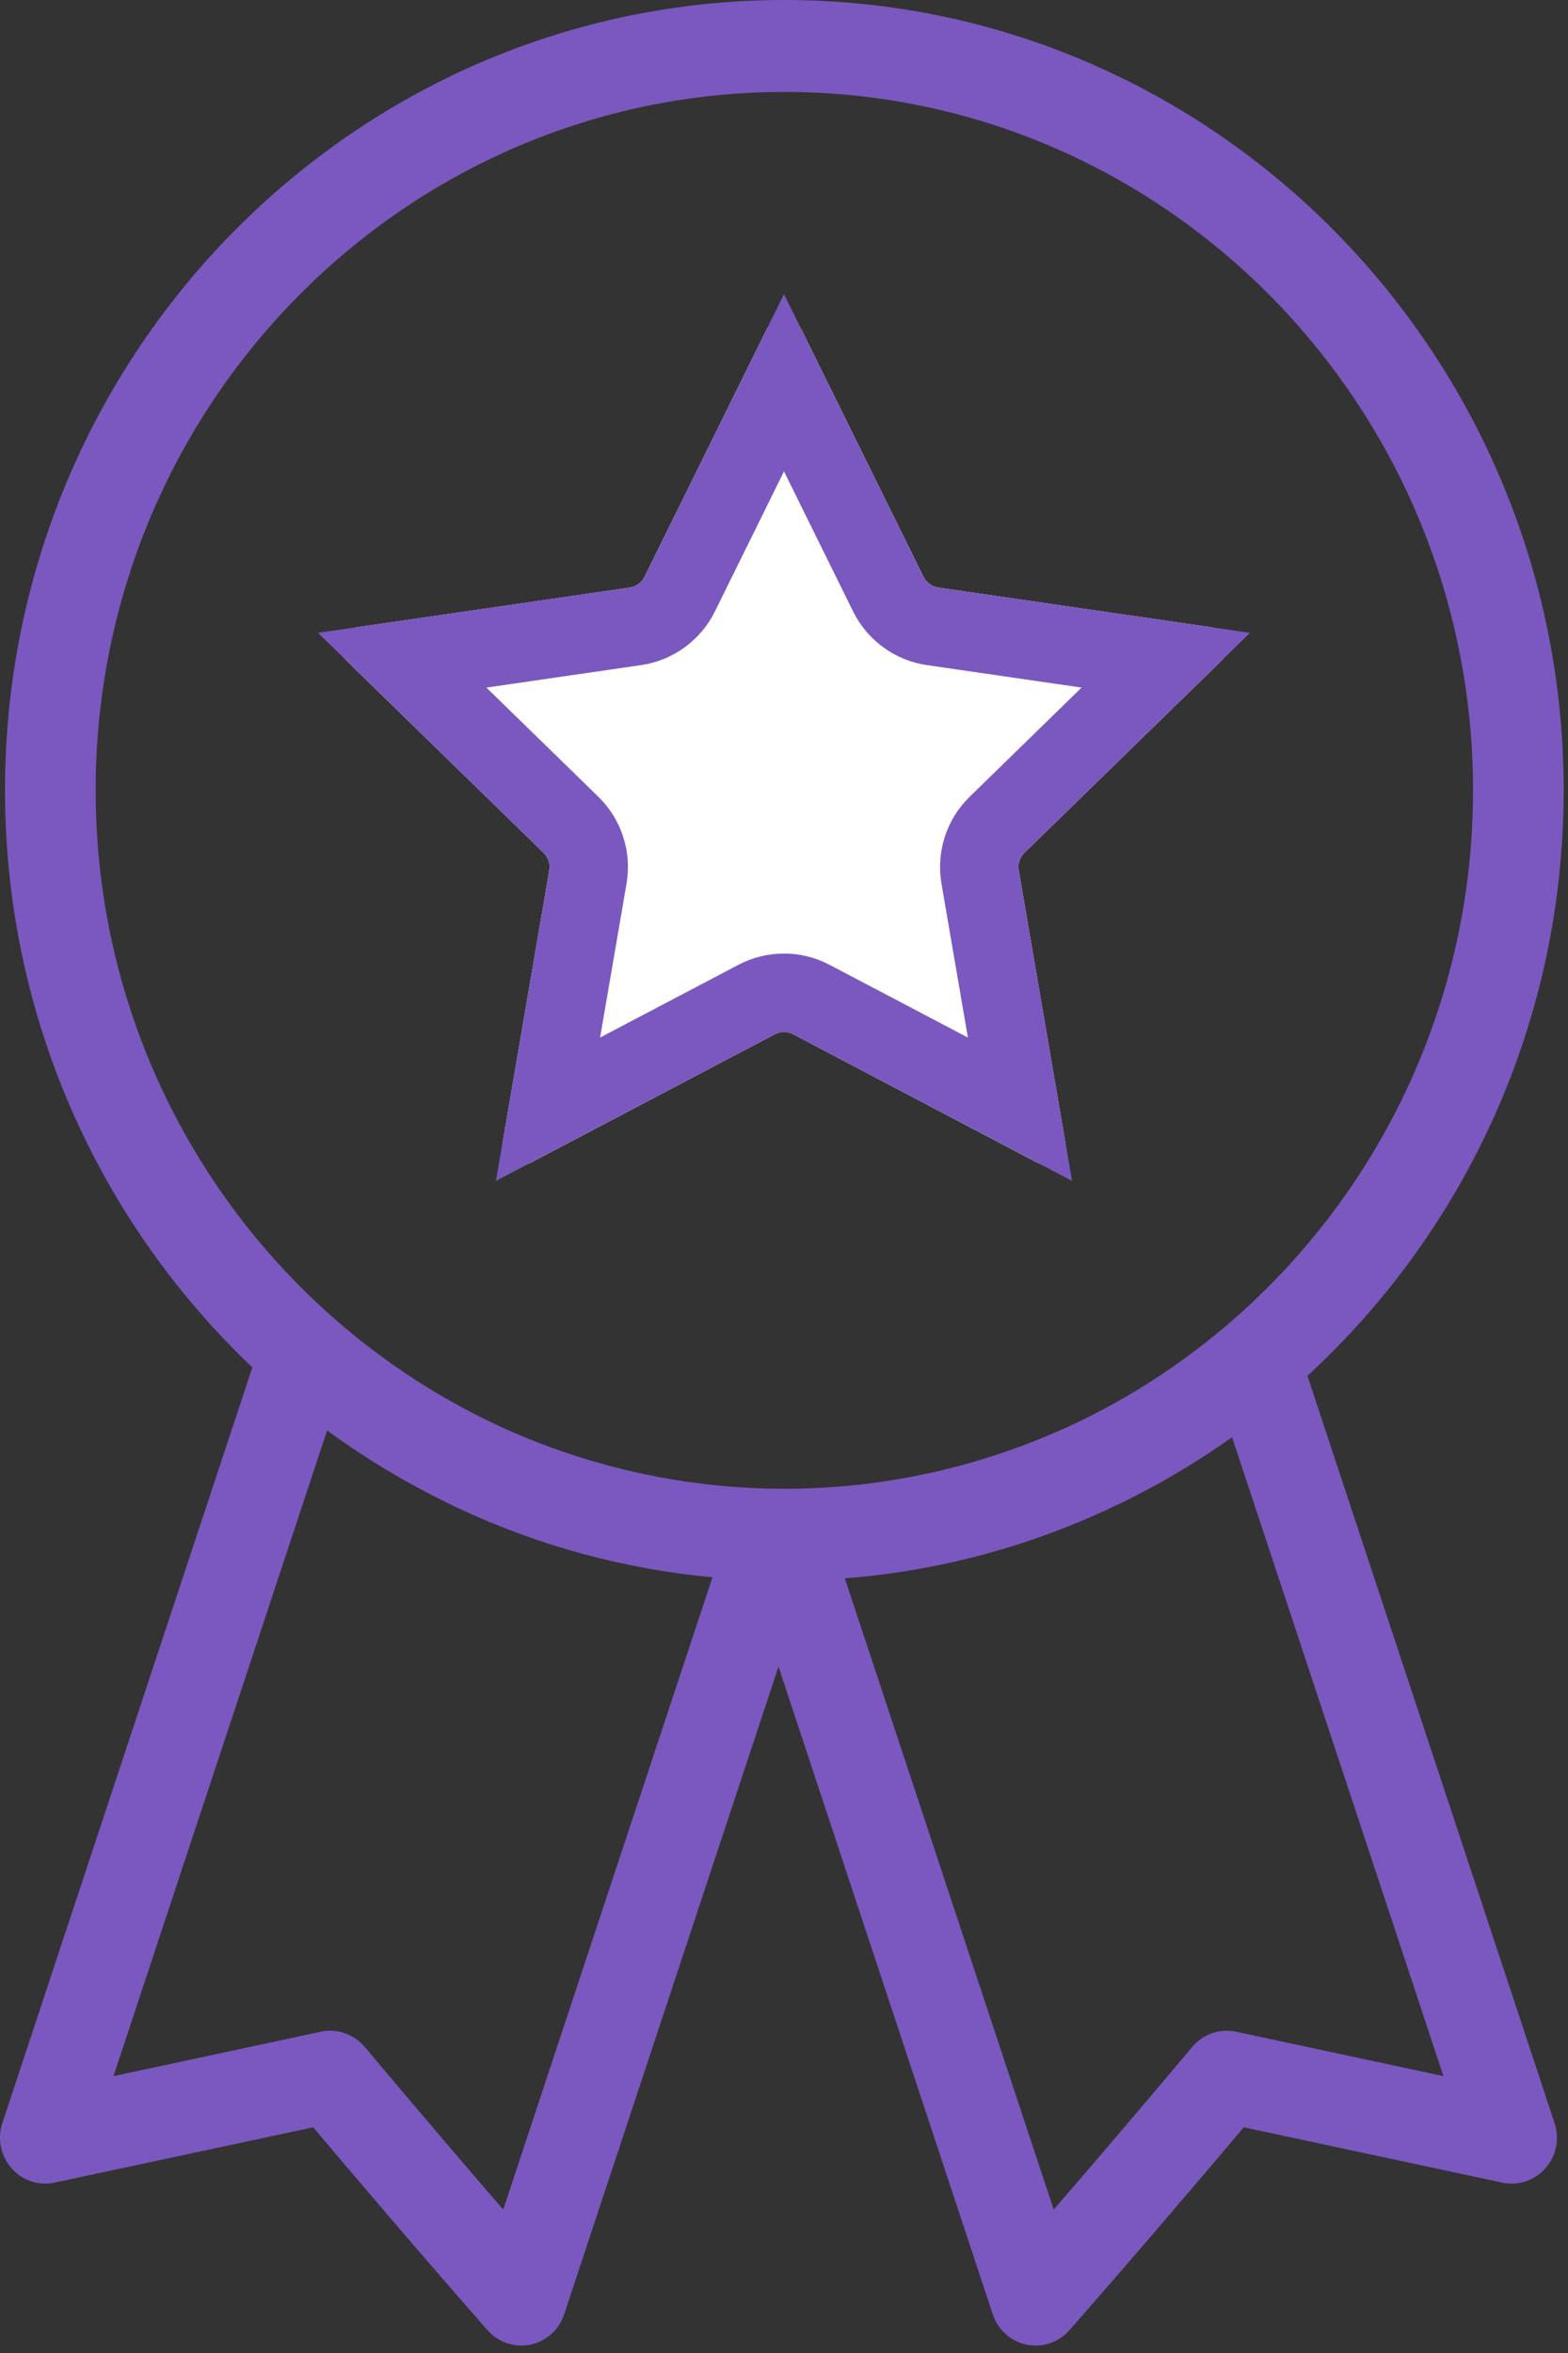
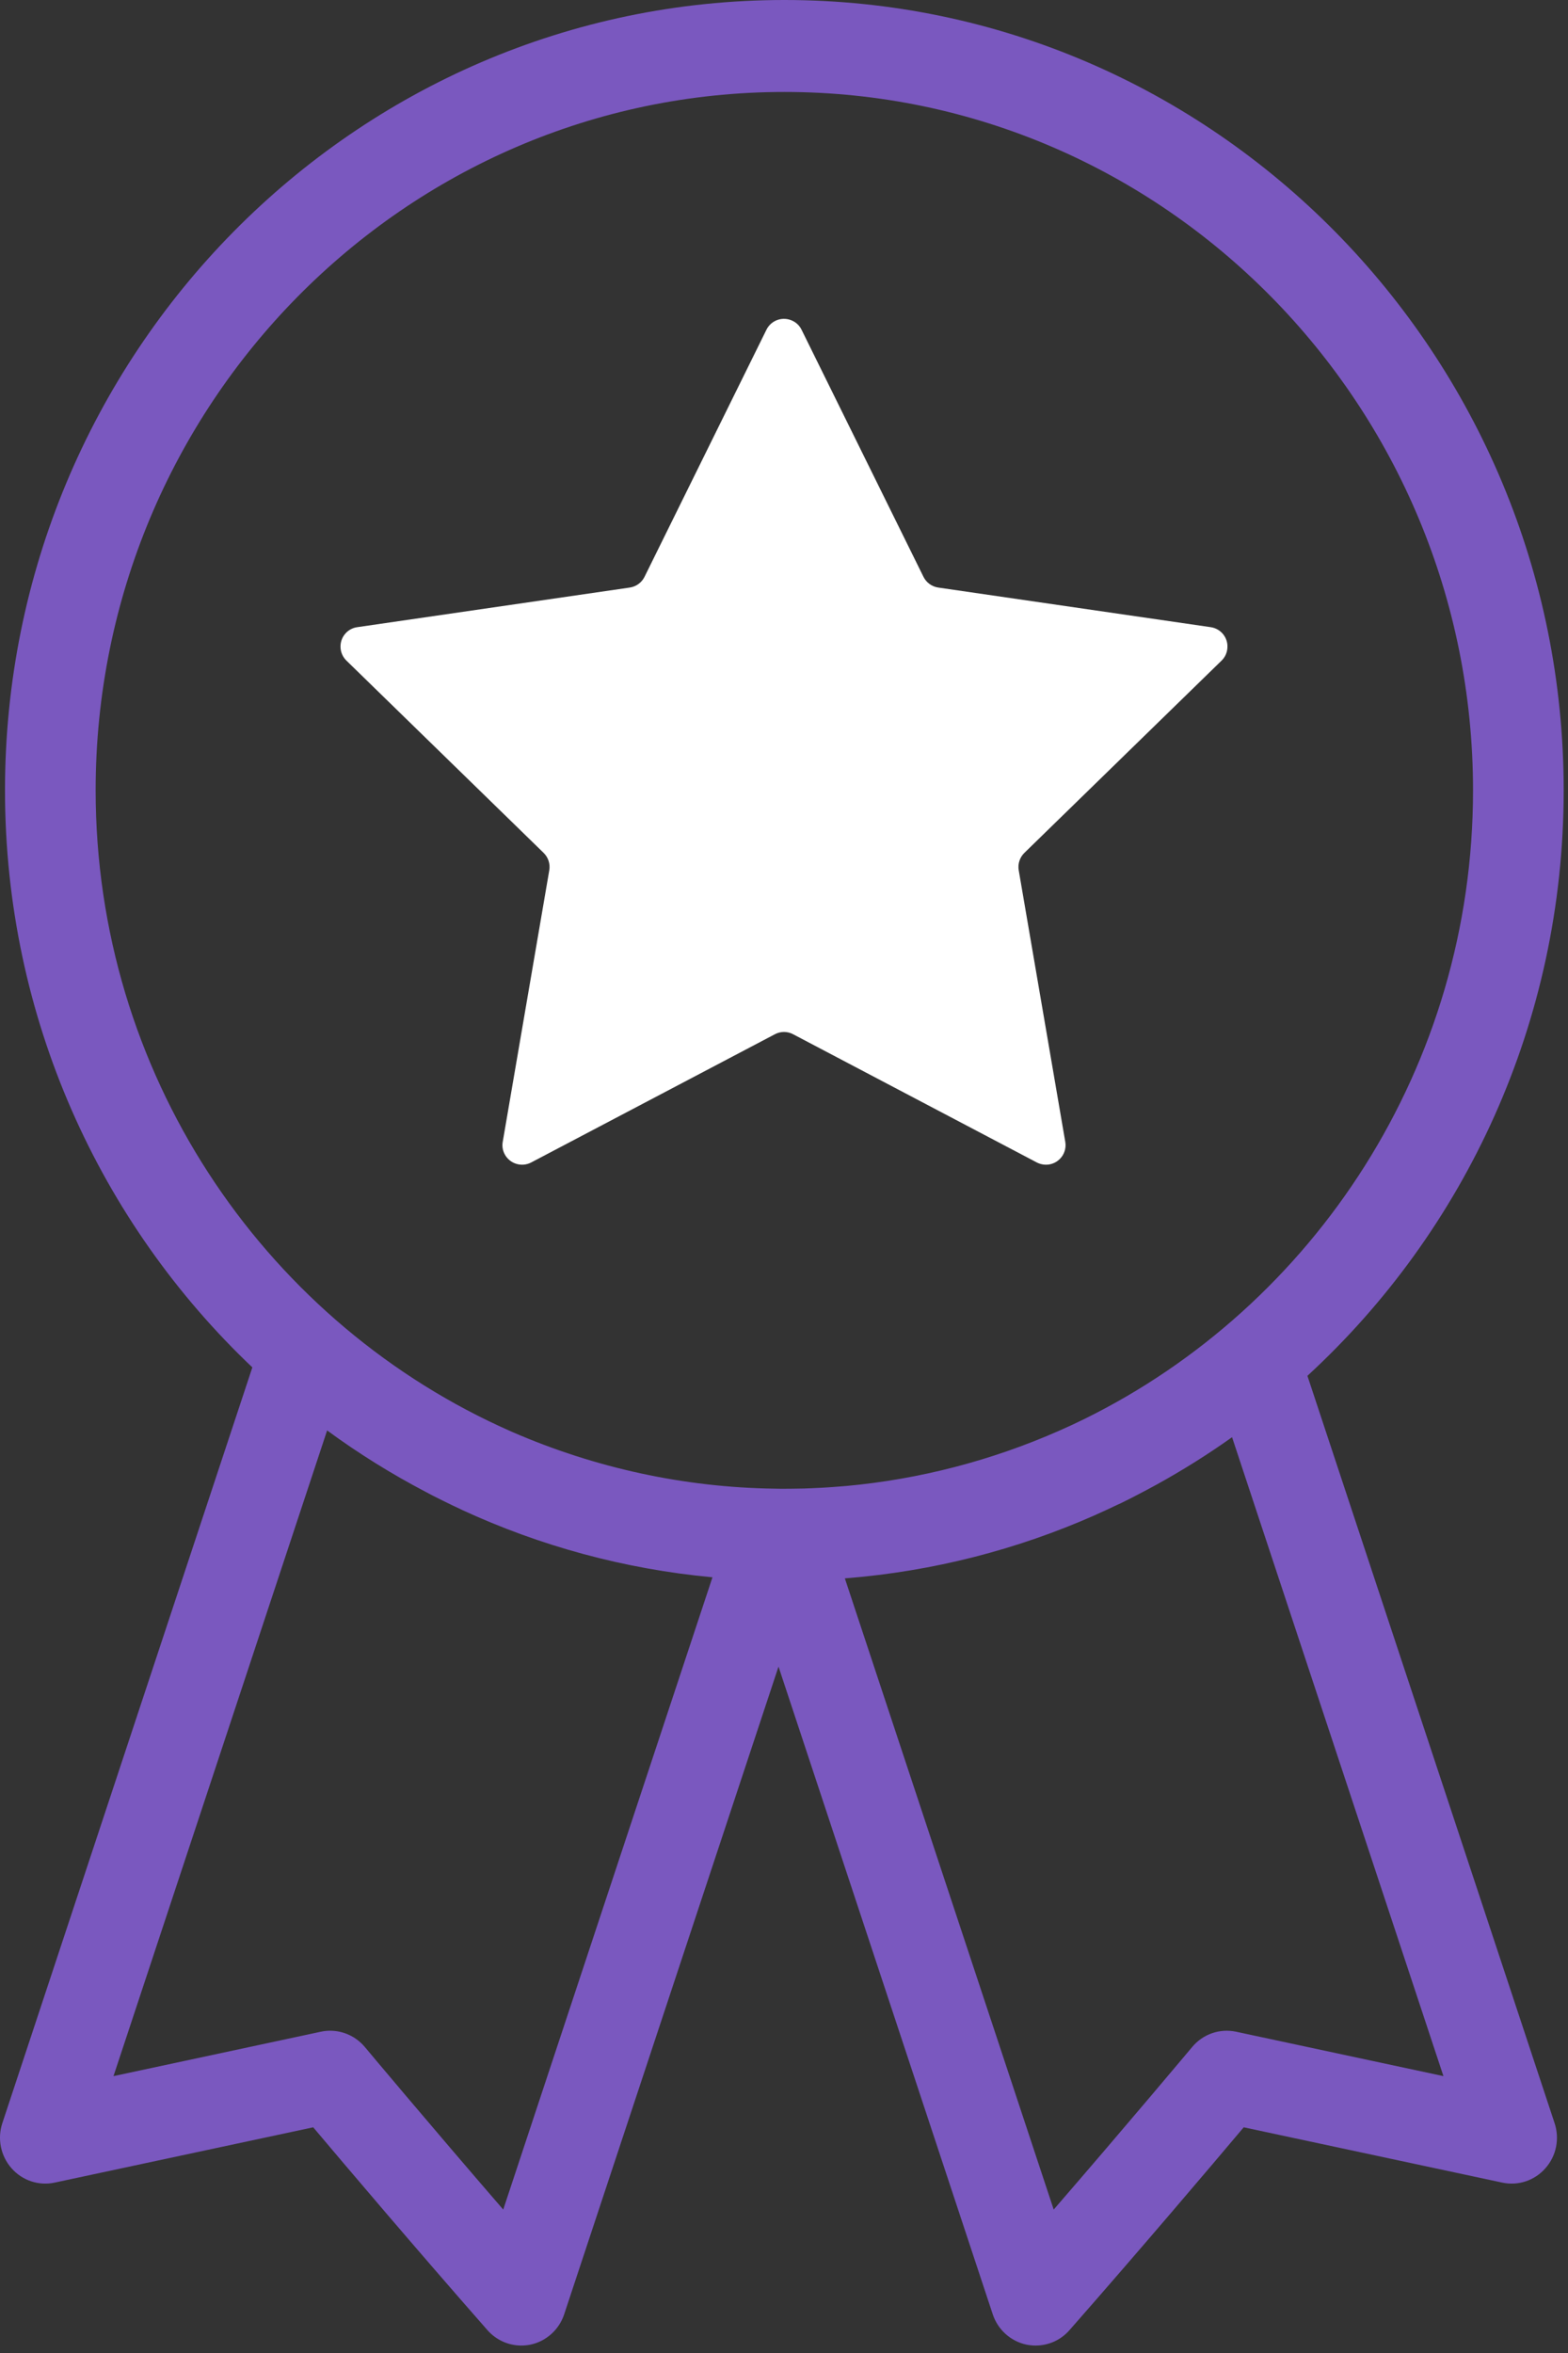
<svg xmlns="http://www.w3.org/2000/svg" xmlns:xlink="http://www.w3.org/1999/xlink" width="16px" height="24px" viewBox="0 0 16 24" version="1.1">
  <rect x="0" y="0" width="16" height="24" fill="#333333" stroke="none" />
  <title>easy_lg</title>
  <desc>Created with Sketch.</desc>
  <defs>
    <path d="M7.907,10.549 L5.42,11.857 C5.322,11.908 5.201,11.87 5.15,11.773 C5.129,11.734 5.122,11.689 5.13,11.646 L5.605,8.876 C5.616,8.811 5.594,8.745 5.547,8.699 L3.535,6.738 C3.456,6.661 3.454,6.534 3.531,6.455 C3.562,6.423 3.602,6.403 3.646,6.397 L6.426,5.993 C6.492,5.983 6.548,5.942 6.577,5.883 L7.821,3.363 C7.87,3.264 7.989,3.224 8.089,3.273 C8.128,3.292 8.16,3.324 8.179,3.363 L9.423,5.883 C9.452,5.942 9.508,5.983 9.574,5.993 L12.354,6.397 C12.464,6.413 12.539,6.514 12.523,6.623 C12.517,6.667 12.497,6.707 12.465,6.738 L10.453,8.699 C10.406,8.745 10.384,8.811 10.395,8.876 L10.87,11.646 C10.889,11.755 10.816,11.858 10.707,11.877 C10.664,11.884 10.619,11.877 10.58,11.857 L8.093,10.549 C8.035,10.518 7.965,10.518 7.907,10.549 Z" id="path-1" />
  </defs>
  <g id="01_Homepage" stroke="none" stroke-width="1" fill="none" fill-rule="evenodd">
    <g id="0100_Corporate_digital_banking_menu" transform="translate(-1216, -361)">
      <g id="Group-6-Copy-7" transform="translate(1186, 53)">
        <g id="easy_lg" transform="translate(30, 308)">
          <g id="Group">
            <g>
              <path d="M12.613,20.723 C12.446,20.688 12.275,20.747 12.165,20.879 C12.157,20.888 11.513,21.658 10.752,22.537 L8.621,16.099 C9.523,16.028 10.383,15.804 11.176,15.453 C11.183,15.45 11.189,15.447 11.195,15.444 C11.263,15.414 11.33,15.383 11.396,15.351 C11.41,15.345 11.424,15.338 11.438,15.332 C11.501,15.301 11.565,15.269 11.627,15.236 C11.674,15.212 11.72,15.187 11.766,15.162 C11.779,15.155 11.792,15.148 11.805,15.141 C12.069,14.995 12.325,14.835 12.572,14.659 L14.729,21.176 L12.613,20.723 Z M5.135,22.537 C4.375,21.658 3.73,20.888 3.723,20.879 C3.634,20.773 3.504,20.713 3.37,20.713 C3.338,20.713 3.306,20.716 3.274,20.723 L1.158,21.176 L3.338,14.59 C3.658,14.825 3.995,15.034 4.344,15.217 C4.368,15.23 4.392,15.242 4.416,15.255 C4.45,15.272 4.485,15.29 4.52,15.307 C4.58,15.337 4.64,15.366 4.701,15.394 C4.706,15.397 4.712,15.399 4.717,15.402 C5.508,15.767 6.367,16.004 7.27,16.088 L5.135,22.537 Z M0.976,8.061 C0.976,4.133 4.128,0.938 8.004,0.938 C11.879,0.938 15.031,4.133 15.031,8.061 C15.031,10.878 13.41,13.319 11.064,14.474 C11.047,14.482 11.03,14.49 11.014,14.498 C10.987,14.511 10.961,14.523 10.934,14.536 C10.902,14.55 10.871,14.565 10.839,14.579 C10.829,14.584 10.82,14.588 10.81,14.592 C10.121,14.896 9.386,15.088 8.632,15.157 C8.623,15.157 8.614,15.158 8.606,15.159 C8.566,15.162 8.527,15.165 8.488,15.168 C8.468,15.169 8.448,15.171 8.428,15.172 C8.396,15.174 8.364,15.176 8.332,15.177 C8.302,15.179 8.272,15.18 8.242,15.181 C8.218,15.182 8.194,15.183 8.17,15.183 C8.115,15.184 8.059,15.185 8.004,15.185 C7.972,15.185 7.94,15.185 7.908,15.184 C7.908,15.184 7.908,15.184 7.908,15.184 C6.981,15.172 6.071,14.972 5.23,14.607 C5.221,14.603 5.212,14.599 5.203,14.595 C5.167,14.579 5.132,14.563 5.097,14.547 C2.668,13.424 0.976,10.939 0.976,8.061 Z M13.341,14.033 C14.946,12.557 15.956,10.426 15.956,8.061 C15.956,3.616 12.389,0 8.004,0 C3.618,0 0.051,3.616 0.051,8.061 C0.051,10.381 1.023,12.475 2.575,13.947 L0.024,21.655 C-0.029,21.814 0.007,21.99 0.117,22.115 C0.227,22.241 0.396,22.297 0.558,22.262 L3.196,21.698 C3.523,22.086 4.249,22.942 4.974,23.767 C5.063,23.868 5.189,23.924 5.319,23.924 C5.35,23.924 5.381,23.921 5.412,23.915 C5.573,23.881 5.705,23.763 5.757,23.605 L7.944,16.999 L10.13,23.605 C10.182,23.763 10.314,23.881 10.475,23.915 C10.506,23.921 10.537,23.924 10.568,23.924 C10.699,23.924 10.825,23.868 10.913,23.767 C11.638,22.942 12.364,22.086 12.691,21.698 L15.329,22.262 C15.492,22.297 15.66,22.241 15.77,22.115 C15.881,21.99 15.916,21.814 15.863,21.655 L13.341,14.033 Z" id="Shape" fill="#7A58BF" fill-rule="nonzero" />
              <g id="Star">
                <use fill="#FFFFFF" fill-rule="evenodd" xlink:href="#path-1" />
-                 <path stroke="#7A58BF" stroke-width="0.8" d="M10.408,11.314 L10.001,8.944 C9.968,8.749 10.032,8.551 10.174,8.413 L11.896,6.734 L9.516,6.388 C9.321,6.36 9.152,6.237 9.064,6.06 L8,3.904 L6.936,6.06 C6.848,6.237 6.679,6.36 6.484,6.388 L4.104,6.734 L5.826,8.413 C5.968,8.551 6.032,8.749 5.999,8.944 L5.592,11.314 L7.721,10.195 C7.896,10.103 8.104,10.103 8.279,10.195 L10.408,11.314 Z" />
              </g>
            </g>
          </g>
        </g>
      </g>
    </g>
  </g>
</svg>